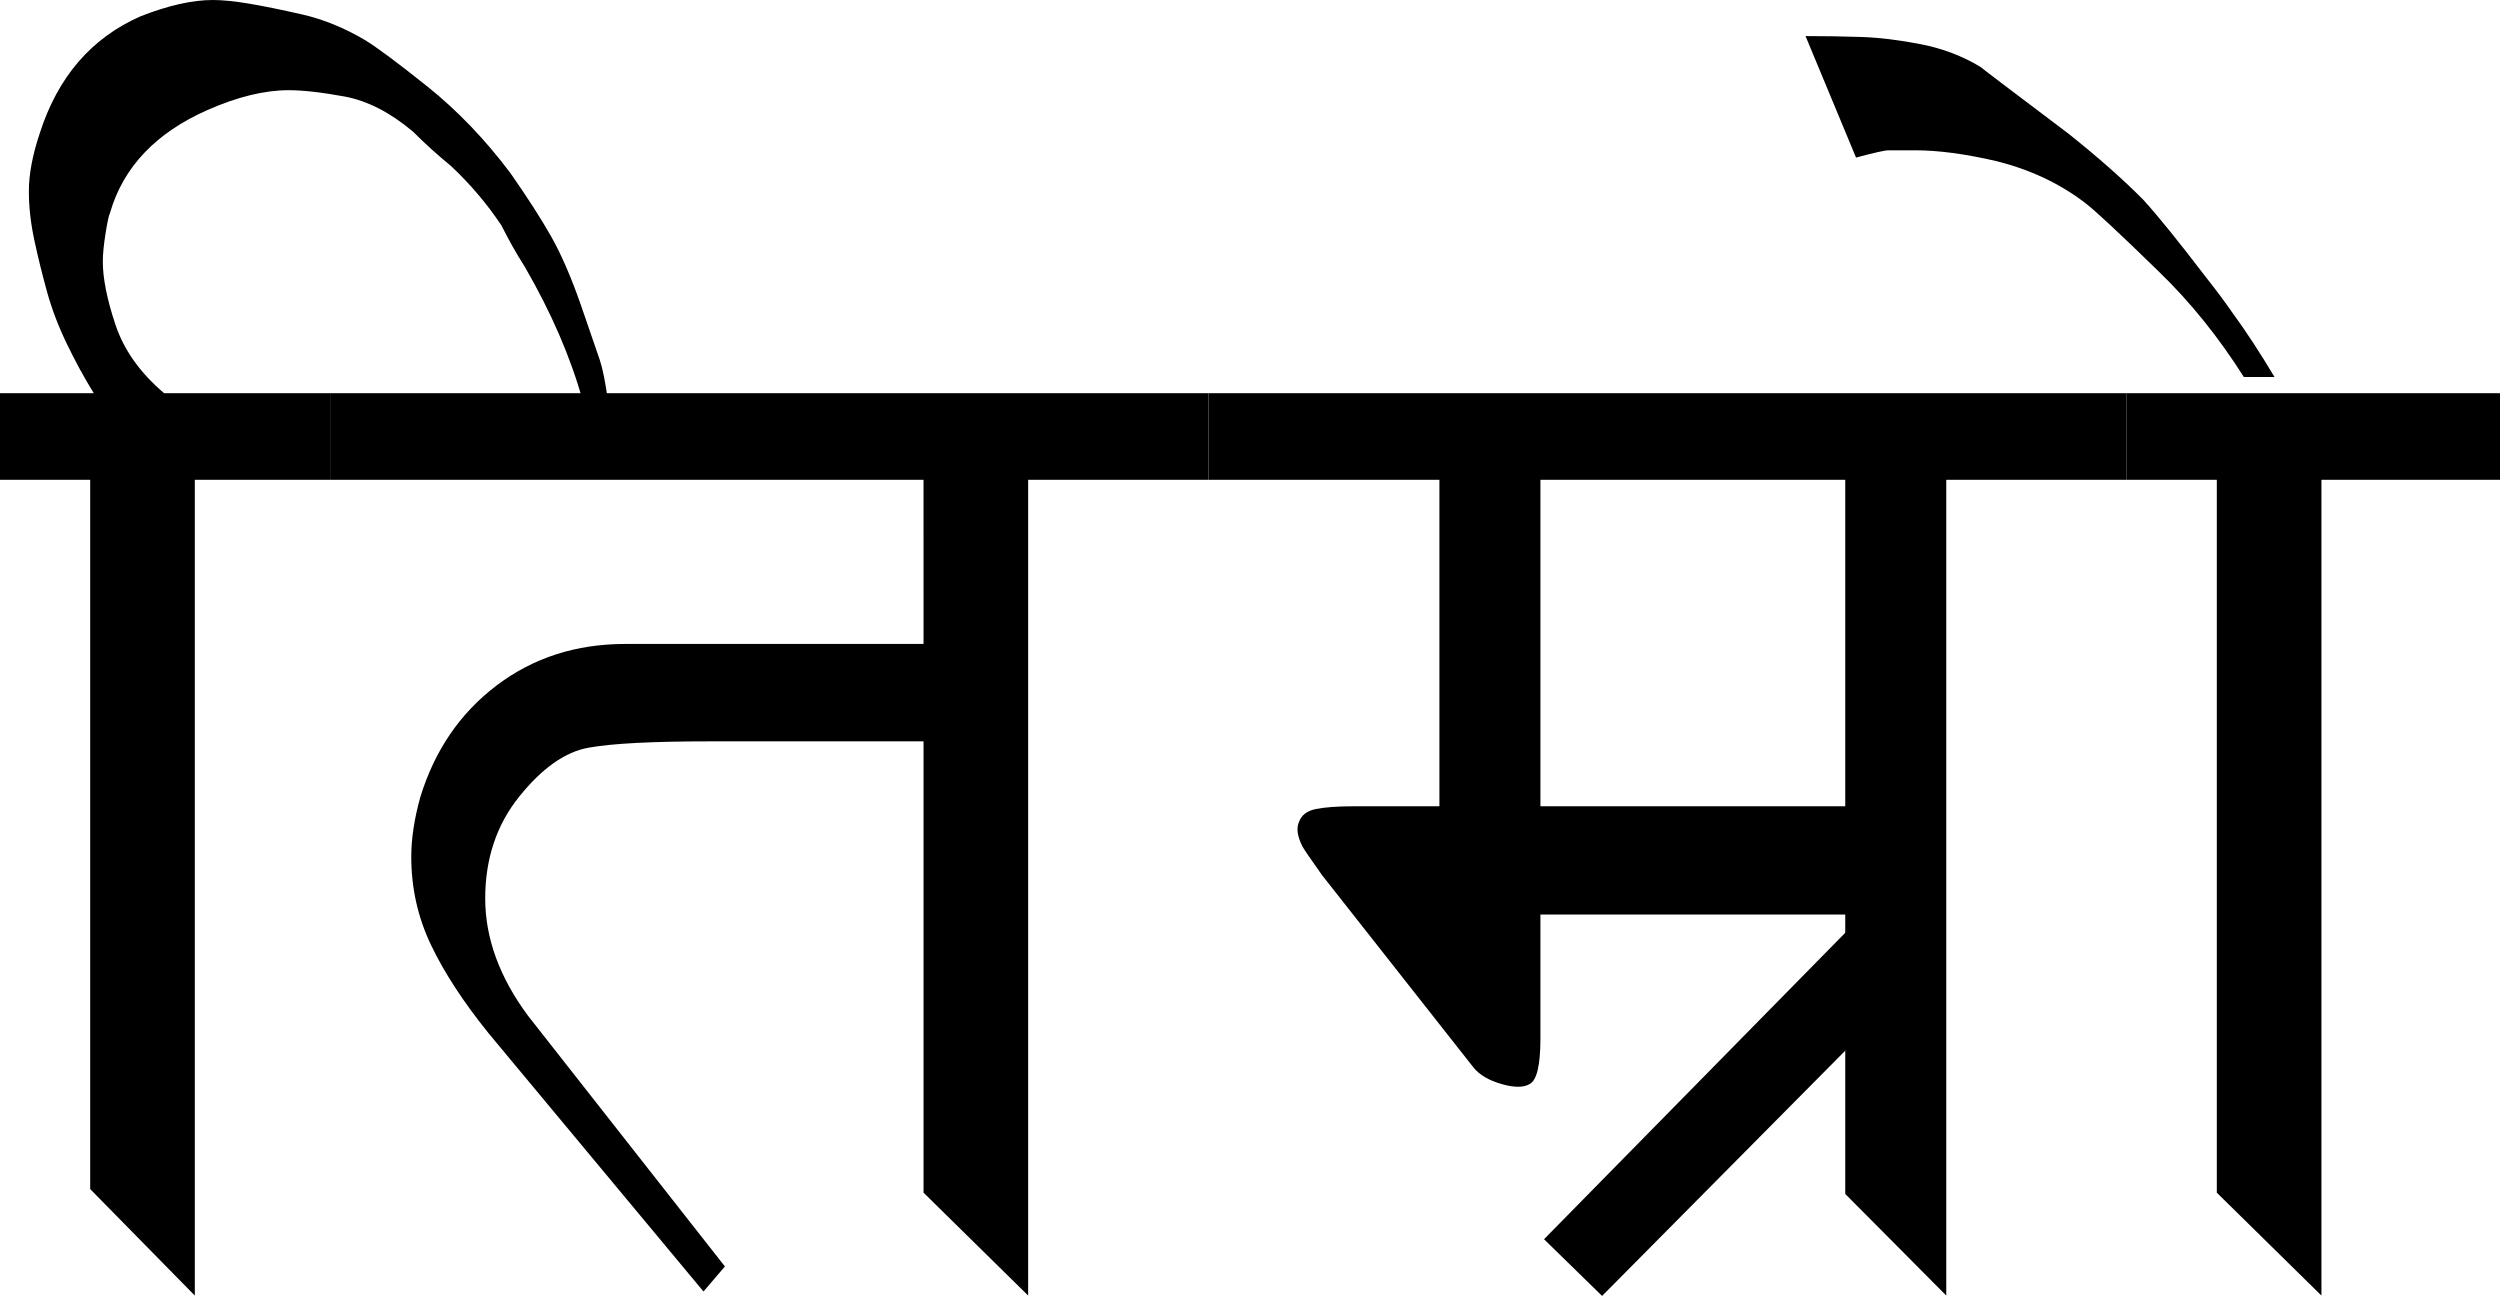
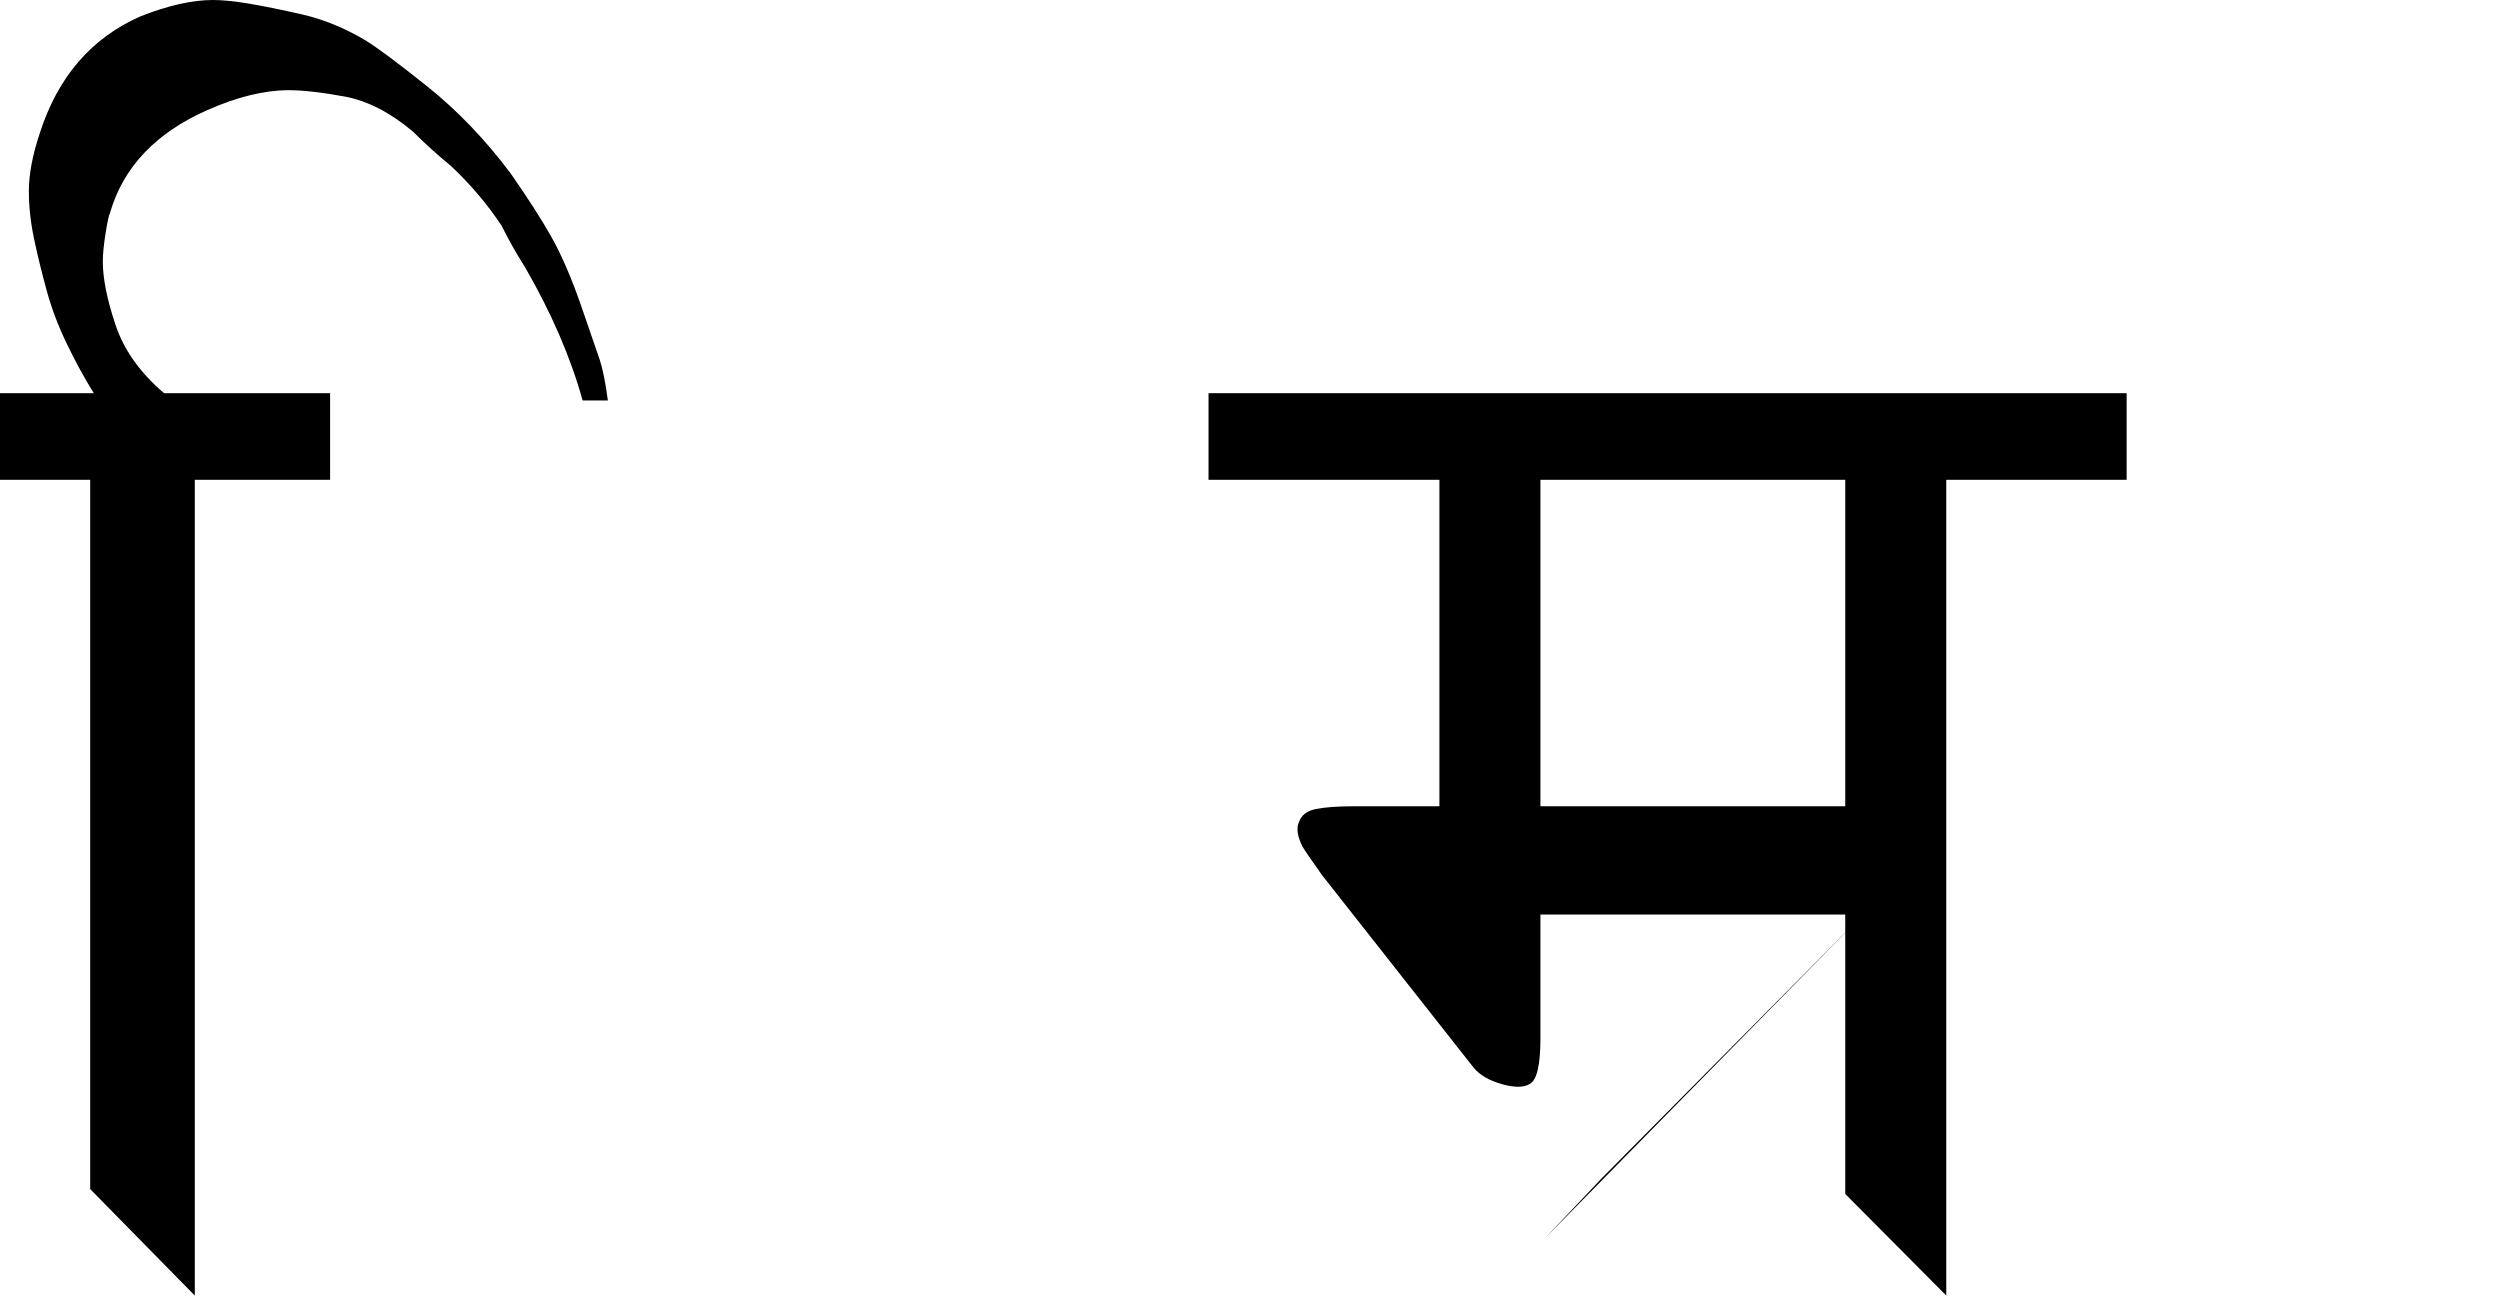
<svg xmlns="http://www.w3.org/2000/svg" version="1.1" id="Layer_1" x="0px" y="0px" width="482.323px" height="250.021px" viewBox="0 0 482.323 250.021" enable-background="new 0 0 482.323 250.021" xml:space="preserve">
  <g id="p1">
    <path id="matra" d="M17.4,229.408V92.568H0V75.864h18.096c-1.86-3.013-3.6-6.204-5.22-9.57c-1.625-3.36-2.903-6.726-3.828-10.092  c-0.93-3.36-1.74-6.666-2.436-9.918c-0.696-3.246-1.044-6.378-1.044-9.396c0-3.246,0.696-6.96,2.088-11.136  c3.48-10.902,9.973-18.443,19.488-22.62C32.479,1.044,37.117,0,41.064,0c1.854,0,4.176,0.234,6.96,0.696  c2.784,0.468,6.204,1.164,10.266,2.088c4.057,0.93,8.059,2.556,12.006,4.872c2.316,1.392,6.378,4.41,12.181,9.048  c5.796,4.644,11.136,10.212,16.008,16.704c3.246,4.644,5.856,8.7,7.83,12.18c1.968,3.48,3.882,7.89,5.742,13.224  c1.854,5.339,3.072,8.874,3.654,10.614c0.577,1.74,1.099,4.35,1.566,7.83h-4.872c-2.322-8.352-6.036-16.932-11.136-25.752  c-1.626-2.55-3.132-5.22-4.524-8.004C93.96,39.324,90.709,35.496,87,32.017c-2.556-2.088-4.991-4.291-7.308-6.612  c-4.41-3.708-8.82-5.971-13.224-6.786c-4.41-0.81-8.004-1.218-10.788-1.218c-4.644,0-9.864,1.277-15.66,3.828  c-9.978,4.41-16.242,11.021-18.792,19.836c-0.234,0.468-0.522,1.8-0.87,4.002c-0.348,2.208-0.522,4.002-0.522,5.394  c0,3.252,0.811,7.309,2.437,12.18c1.62,4.872,4.752,9.282,9.396,13.224h32.017v16.704H37.584v157.383L17.4,229.408z" />
-     <path id="ta" d="M178.176,92.568H63.684V75.864H233.16v16.704h-34.8v157.383l-20.184-19.853v-87.07h-41.243  c-11.093,0-18.89,0.407-23.393,1.224c-4.508,0.815-8.955,3.947-13.344,9.406c-4.393,5.46-6.584,12.018-6.584,19.684  c0,7.668,2.757,15.215,8.271,22.647l37.97,48.345l-4.133,4.834l-41.412-49.764c-4.872-6.03-8.586-11.713-11.136-17.052  c-2.556-5.335-3.828-11.017-3.828-17.052c0-3.48,0.576-7.309,1.734-11.484c2.773-9.048,7.684-16.236,14.736-21.576  c7.047-5.334,15.312-8.004,24.795-8.004h57.566V92.568z" />
  </g>
  <g id="p2">
    <path id="ma" d="M277.704,92.568H233.16V75.864h177.132v16.704h-34.801v157.383l-19.488-19.602v-53.913h-58.811v23.919  c0,5.16-0.697,8.092-2.089,8.793c-1.163,0.695-2.958,0.695-5.394,0c-2.437-0.696-4.236-1.751-5.395-3.154l-29.232-37.127  c-2.321-3.268-3.6-5.139-3.827-5.605c-0.931-1.865-1.163-3.383-0.696-4.552c0.463-1.403,1.566-2.278,3.307-2.626  c1.739-0.349,4.115-0.527,7.133-0.527h16.705V92.568z M356.003,155.557V92.568h-58.811v62.988H356.003z" />
-     <path id="matra_1_" d="M297.889,239.082l61.661-62.732v22.777l-50.46,50.895L297.889,239.082z" />
-     <path id="matra01" d="M427.687,230.104V92.568h-17.399V75.864h72.036v16.704h-34.452v157.383L427.687,230.104z" />
-     <path id="matra02" d="M385.227,31.098c-6.03-1.397-11.251-2.099-15.66-2.099c-1.62,0-3.36,0-5.22,0  c-0.696,0-2.784,0.467-6.264,1.403L348.339,6.96c3.713,0,7.308,0.06,10.787,0.174c3.48,0.12,7.309,0.587,11.484,1.403  s8.004,2.273,11.484,4.372c0.233,0.233,5.916,4.545,17.052,12.941c5.567,4.437,10.325,8.635,14.269,12.599  c2.783,3.034,6.846,8.047,12.18,15.041c1.859,2.338,3.6,4.67,5.22,6.998c2.556,3.501,5.22,7.58,8.004,12.245h-5.916  c-4.872-7.694-10.32-14.458-16.356-20.293c-7.656-7.46-12.408-11.892-14.268-13.295C397.406,35.415,391.724,32.734,385.227,31.098z" />
+     <path id="matra_1_" d="M297.889,239.082l61.661-62.732l-50.46,50.895L297.889,239.082z" />
  </g>
</svg>